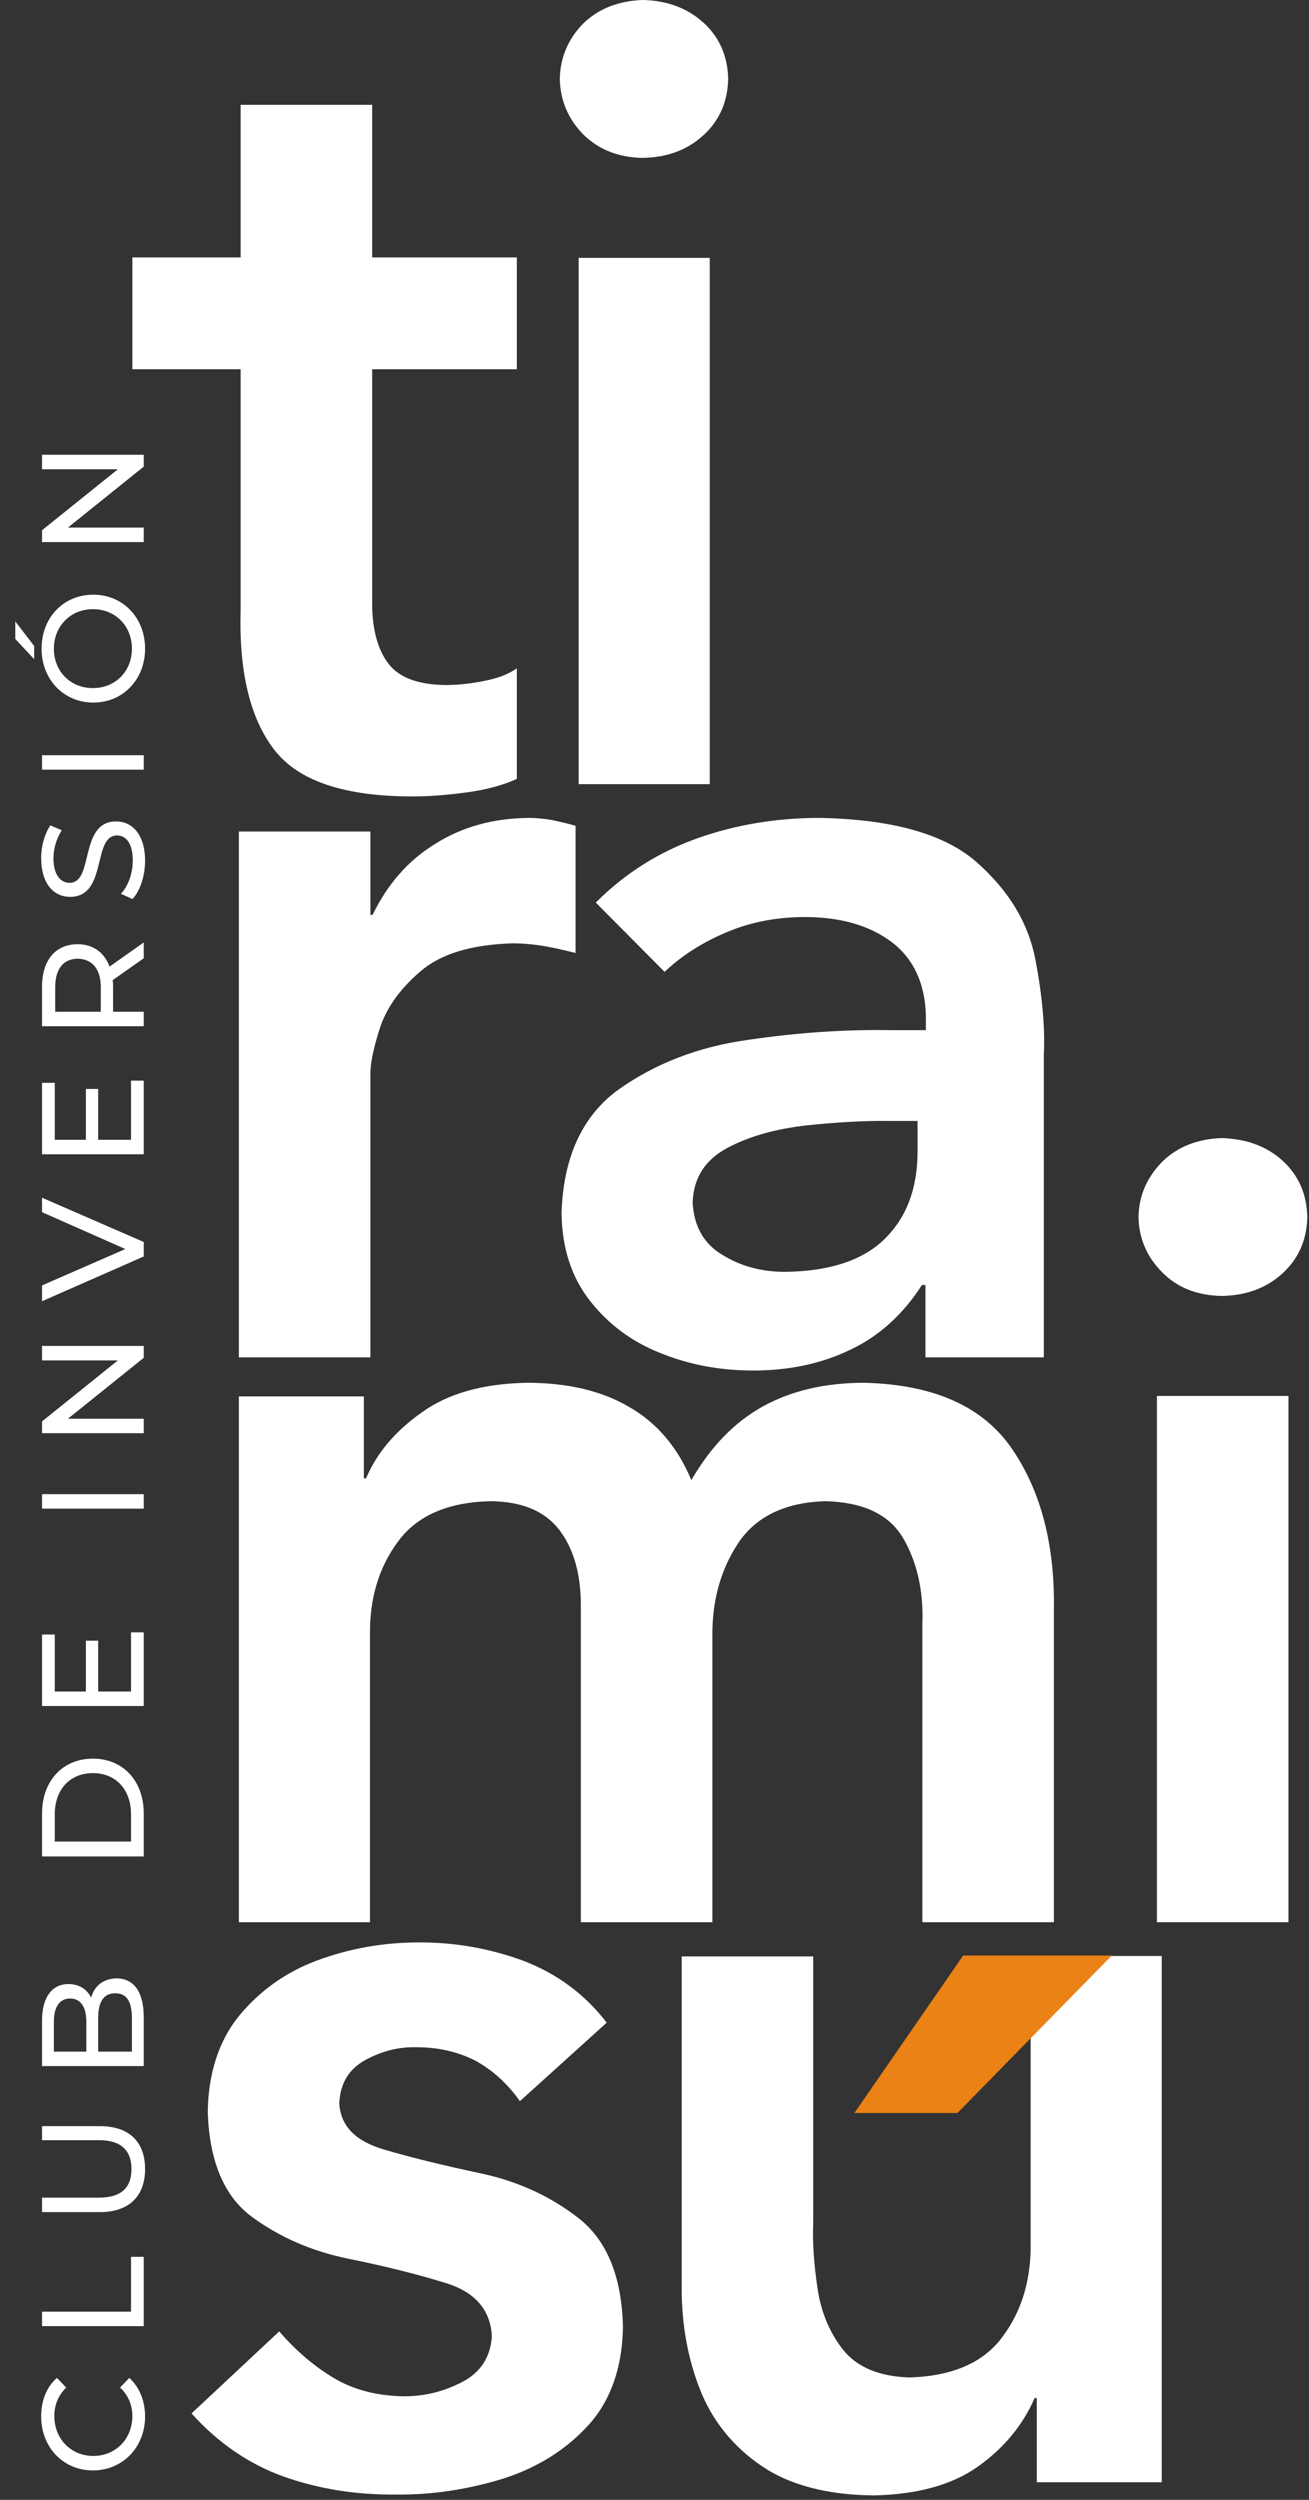
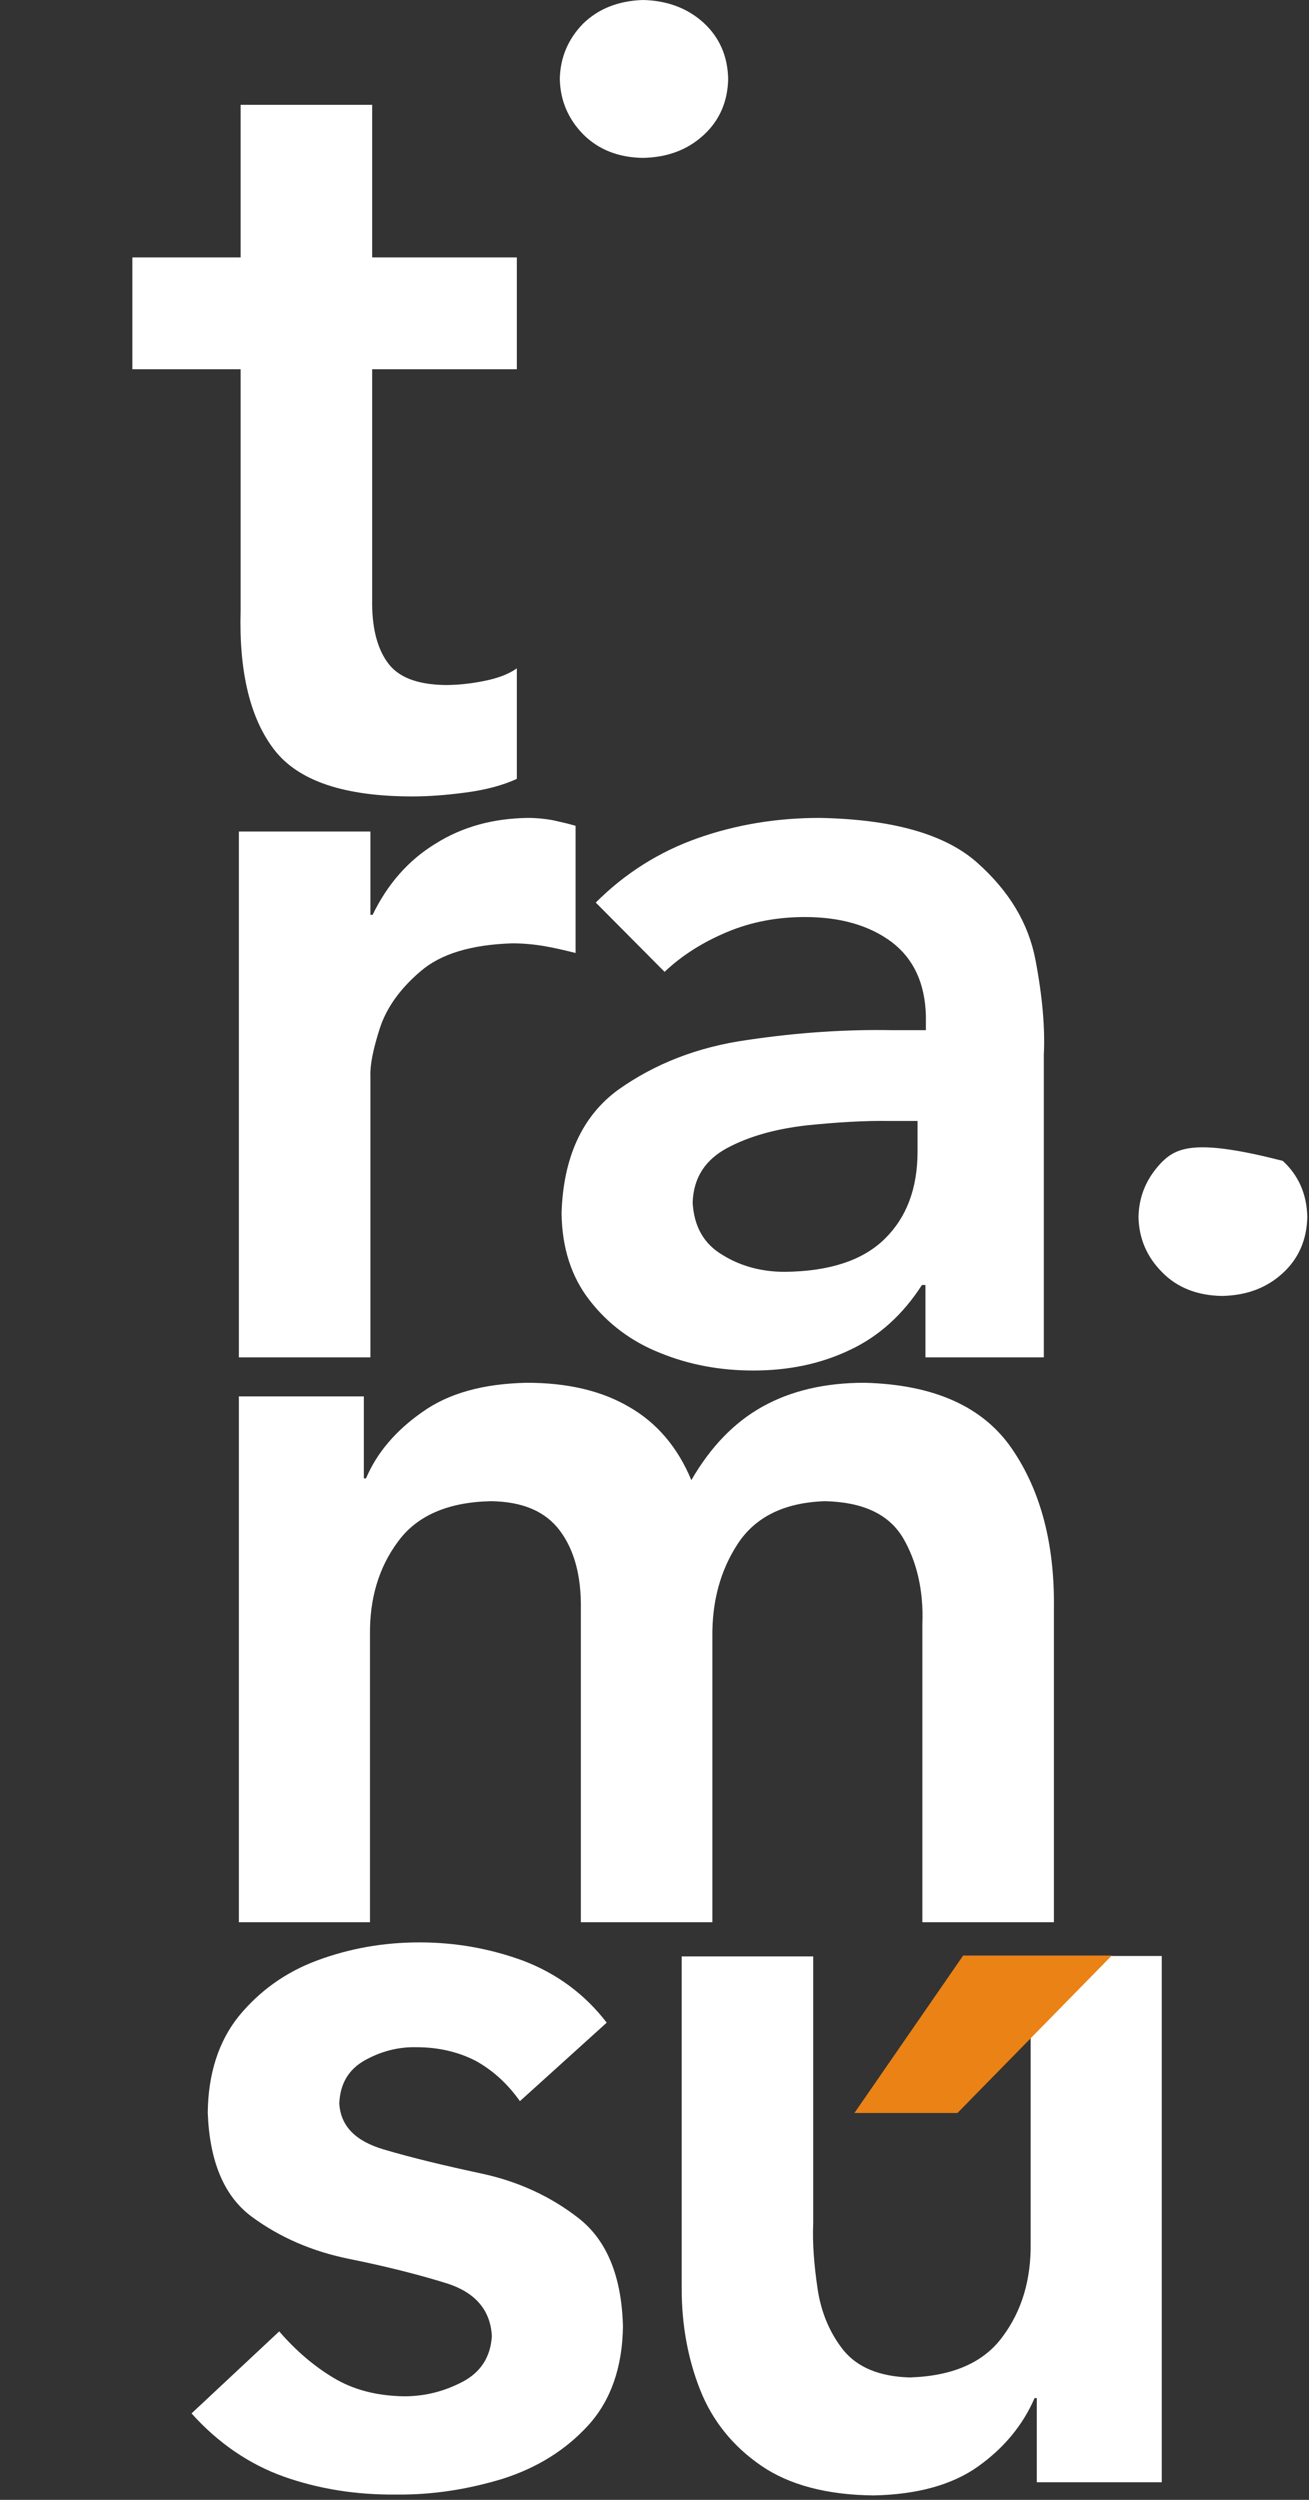
<svg xmlns="http://www.w3.org/2000/svg" width="77" height="147" viewBox="0 0 77 147" fill="none">
  <rect x="0" y="0" width="77" height="147" fill="#333333" stroke="none" />
  <path d="M14.155 21.714V35.898C14.052 39.535 14.723 42.268 16.141 44.099C17.56 45.93 20.267 46.833 24.265 46.833C25.219 46.833 26.25 46.755 27.411 46.601C28.572 46.446 29.552 46.188 30.402 45.801V39.302C29.887 39.663 29.242 39.895 28.443 40.05C27.669 40.205 26.921 40.282 26.199 40.282C24.523 40.257 23.388 39.818 22.769 38.916C22.15 38.039 21.866 36.801 21.892 35.254V21.714H30.402V15.138H21.892V6.164H14.155V15.138H7.786V21.714H14.155Z" fill="white" />
  <path d="M32.93 4.642C32.956 5.906 33.42 6.989 34.297 7.891C35.199 8.794 36.36 9.258 37.804 9.284C39.248 9.258 40.434 8.82 41.389 7.943C42.317 7.092 42.807 5.983 42.833 4.642C42.807 3.301 42.317 2.192 41.389 1.341C40.46 0.49 39.248 0.026 37.804 0C36.36 0.052 35.199 0.516 34.297 1.393C33.42 2.295 32.956 3.378 32.93 4.642Z" fill="white" />
-   <path d="M41.75 15.164H34.039V46.111H41.75V15.164Z" fill="white" />
  <path d="M14.052 79.817H21.789V63.26C21.763 62.641 21.944 61.713 22.331 60.501C22.718 59.289 23.517 58.154 24.729 57.123C25.915 56.091 27.721 55.549 30.119 55.472C30.738 55.472 31.357 55.524 31.976 55.627C32.595 55.73 33.239 55.885 33.858 56.039V48.561C33.42 48.432 32.956 48.328 32.492 48.225C32.053 48.148 31.563 48.096 31.073 48.096C29.01 48.122 27.205 48.612 25.606 49.618C24.007 50.598 22.795 51.991 21.918 53.796H21.789V48.896H14.052V79.817Z" fill="white" />
  <path d="M53.974 67.696C53.974 69.888 53.329 71.59 52.039 72.854C50.75 74.118 48.79 74.762 46.16 74.788C44.844 74.788 43.606 74.478 42.523 73.808C41.414 73.163 40.821 72.132 40.744 70.713C40.795 69.243 41.492 68.186 42.807 67.49C44.122 66.793 45.67 66.381 47.449 66.174C49.228 65.994 50.853 65.891 52.349 65.917H53.974V67.696ZM54.438 79.817H61.401V62.023C61.478 60.475 61.324 58.618 60.911 56.452C60.498 54.286 59.364 52.403 57.481 50.727C55.598 49.051 52.504 48.174 48.197 48.096C45.721 48.096 43.323 48.483 41.053 49.283C38.784 50.082 36.772 51.346 35.045 53.074L39.093 57.148C40.125 56.168 41.363 55.395 42.781 54.802C44.2 54.208 45.721 53.925 47.346 53.925C49.435 53.925 51.137 54.415 52.452 55.395C53.742 56.375 54.412 57.819 54.464 59.727V60.578H52.504C49.822 60.527 46.985 60.707 44.019 61.146C41.028 61.558 38.5 62.564 36.36 64.086C34.245 65.633 33.136 68.057 33.033 71.332C33.059 73.37 33.6 75.072 34.684 76.464C35.741 77.831 37.133 78.888 38.836 79.559C40.538 80.255 42.369 80.591 44.303 80.591C46.392 80.591 48.274 80.204 50.002 79.378C51.704 78.579 53.123 77.29 54.231 75.562H54.438V79.817Z" fill="white" />
  <path d="M14.027 113.033H21.763V96.141C21.738 94.001 22.279 92.17 23.414 90.648C24.523 89.126 26.354 88.327 28.881 88.275C30.738 88.301 32.079 88.869 32.93 90.003C33.781 91.138 34.194 92.66 34.168 94.594V113.033H41.904V96.27C41.879 94.181 42.369 92.35 43.4 90.777C44.432 89.204 46.134 88.353 48.532 88.275C50.776 88.327 52.297 89.049 53.123 90.442C53.922 91.809 54.335 93.511 54.257 95.496V113.033H61.994V94.594C62.046 90.803 61.22 87.657 59.518 85.181C57.816 82.705 54.928 81.416 50.853 81.312C48.532 81.312 46.547 81.777 44.87 82.705C43.194 83.633 41.801 85.078 40.667 87.038C39.867 85.103 38.629 83.659 37.005 82.731C35.38 81.777 33.368 81.312 30.996 81.312C28.417 81.364 26.38 81.931 24.832 83.04C23.285 84.124 22.176 85.413 21.531 86.934H21.402V82.112H14.052V113.033H14.027Z" fill="white" />
-   <path d="M66.971 71.564C66.997 72.828 67.461 73.911 68.364 74.814C69.241 75.716 70.427 76.18 71.871 76.206C73.315 76.18 74.502 75.742 75.456 74.865C76.384 74.014 76.874 72.905 76.9 71.564C76.874 70.223 76.384 69.114 75.456 68.263C74.528 67.412 73.341 66.974 71.871 66.922C70.427 66.974 69.266 67.438 68.364 68.315C67.461 69.243 66.997 70.301 66.971 71.564Z" fill="white" />
-   <path d="M75.791 82.086H68.054V113.033H75.791V82.086Z" fill="white" />
+   <path d="M66.971 71.564C66.997 72.828 67.461 73.911 68.364 74.814C69.241 75.716 70.427 76.18 71.871 76.206C73.315 76.18 74.502 75.742 75.456 74.865C76.384 74.014 76.874 72.905 76.9 71.564C76.874 70.223 76.384 69.114 75.456 68.263C70.427 66.974 69.266 67.438 68.364 68.315C67.461 69.243 66.997 70.301 66.971 71.564Z" fill="white" />
  <path d="M35.689 118.939C34.4 117.262 32.749 116.05 30.789 115.302C28.829 114.58 26.792 114.219 24.677 114.219C22.537 114.219 20.551 114.58 18.669 115.277C16.786 115.973 15.264 117.082 14.052 118.552C12.866 120.022 12.247 121.93 12.221 124.225C12.325 127.088 13.175 129.151 14.826 130.363C16.477 131.575 18.385 132.4 20.577 132.839C22.743 133.277 24.677 133.767 26.328 134.283C27.978 134.825 28.855 135.856 28.933 137.378C28.855 138.59 28.288 139.492 27.205 140.06C26.122 140.627 24.987 140.911 23.775 140.911C22.15 140.885 20.783 140.524 19.623 139.828C18.462 139.131 17.405 138.229 16.425 137.094L11.267 141.917C12.84 143.67 14.671 144.908 16.683 145.63C18.72 146.352 20.938 146.713 23.311 146.688C25.451 146.713 27.54 146.378 29.577 145.759C31.589 145.114 33.265 144.083 34.606 142.613C35.921 141.169 36.618 139.209 36.644 136.785C36.566 133.845 35.689 131.73 34.039 130.44C32.388 129.151 30.48 128.274 28.314 127.81C26.147 127.346 24.213 126.882 22.563 126.392C20.912 125.902 20.035 125.025 19.958 123.684C20.01 122.523 20.5 121.698 21.454 121.156C22.382 120.641 23.388 120.357 24.497 120.383C25.812 120.383 26.973 120.666 27.978 121.182C28.958 121.724 29.835 122.497 30.583 123.555L35.689 118.939Z" fill="white" />
  <path d="M68.364 115.019H60.627V131.91C60.653 134.051 60.111 135.882 58.977 137.403C57.868 138.925 56.037 139.724 53.509 139.802C51.73 139.75 50.441 139.209 49.615 138.203C48.816 137.197 48.3 135.985 48.094 134.592C47.887 133.2 47.784 131.91 47.836 130.724V115.044H40.099V134.567C40.099 136.707 40.46 138.693 41.182 140.524C41.904 142.355 43.117 143.851 44.767 144.985C46.417 146.12 48.635 146.713 51.395 146.739C53.948 146.687 56.011 146.12 57.532 145.037C59.054 143.954 60.163 142.613 60.859 141.014H60.988V145.965H68.338V115.019H68.364Z" fill="white" />
  <path d="M50.26 124.251H56.321L65.398 114.993H56.656L50.26 124.251Z" fill="#EA8215" />
-   <path d="M2.473 27.594H6.935L2.473 31.179V31.875H8.456V31.024H3.995L8.456 27.439V26.743H2.473V27.594ZM7.76 38.142C7.76 39.483 6.78 40.463 5.465 40.463C4.149 40.463 3.169 39.483 3.169 38.142C3.169 36.827 4.149 35.821 5.465 35.821C6.78 35.821 7.76 36.801 7.76 38.142ZM8.534 38.142C8.534 36.337 7.244 34.97 5.49 34.97C3.737 34.97 2.447 36.311 2.447 38.142C2.447 39.973 3.763 41.314 5.49 41.314C7.218 41.314 8.534 39.973 8.534 38.142ZM2.009 38.761V37.987L0.9 36.543V37.575L2.009 38.761ZM8.456 44.409H2.473V45.26H8.456V44.409ZM8.534 50.624C8.534 49.051 7.76 48.303 6.831 48.303C4.639 48.303 5.542 51.913 4.098 51.913C3.582 51.913 3.144 51.475 3.144 50.469C3.144 49.927 3.298 49.36 3.634 48.819L2.963 48.535C2.628 49.025 2.422 49.747 2.422 50.443C2.422 52.016 3.195 52.738 4.124 52.738C6.341 52.738 5.413 49.128 6.883 49.128C7.399 49.128 7.811 49.566 7.811 50.598C7.811 51.372 7.528 52.12 7.115 52.558L7.786 52.867C8.224 52.429 8.534 51.526 8.534 50.624ZM5.929 58.051V59.495H3.247V58.051C3.247 56.968 3.737 56.375 4.588 56.375C5.413 56.4 5.929 56.968 5.929 58.051ZM8.456 55.42L6.445 56.839C6.135 56.014 5.49 55.524 4.562 55.524C3.273 55.524 2.473 56.452 2.473 58.025V60.346H8.456V59.495H6.651V58.025C6.651 57.896 6.651 57.767 6.625 57.638L8.456 56.349V55.42ZM7.708 67.025H5.774V64.034H5.052V67.025H3.221V63.673H2.473V67.876H8.456V63.544H7.708V67.025ZM2.473 71.281L7.373 73.447L2.473 75.587V76.516L8.456 73.885V73.034L2.473 70.43V71.281ZM2.473 79.997H6.935L2.473 83.582V84.278H8.456V83.427H3.995L8.456 79.843V79.146H2.473V79.997ZM8.456 87.863H2.473V88.714H8.456V87.863ZM7.708 99.468H5.774V96.477H5.052V99.468H3.221V96.115H2.473V100.319H8.456V95.987H7.708V99.468ZM7.708 108.288H3.221V106.689C3.221 105.219 4.124 104.265 5.465 104.265C6.806 104.265 7.708 105.219 7.708 106.689V108.288ZM8.456 109.165V106.637C8.456 104.729 7.244 103.414 5.465 103.414C3.685 103.414 2.473 104.729 2.473 106.637V109.165H8.456ZM7.76 118.681V120.641H5.774V118.681C5.774 117.727 6.084 117.211 6.78 117.211C7.476 117.211 7.76 117.727 7.76 118.681ZM3.169 118.887C3.169 118.01 3.505 117.52 4.124 117.52C4.743 117.52 5.078 118.01 5.078 118.887V120.641H3.169V118.887ZM5.362 117.469C5.129 117.004 4.691 116.669 4.02 116.669C3.066 116.669 2.473 117.443 2.473 118.81V121.492H8.456V118.629C8.456 117.108 7.863 116.334 6.831 116.334C6.058 116.36 5.542 116.798 5.362 117.469ZM8.534 127.552C8.534 125.979 7.631 125.025 5.877 125.025H2.473V125.85H5.826C7.141 125.85 7.734 126.469 7.734 127.552C7.734 128.635 7.141 129.228 5.826 129.228H2.473V130.079H5.877C7.605 130.079 8.534 129.125 8.534 127.552ZM8.456 136.785V132.71H7.708V135.934H2.473V136.785H8.456ZM8.534 142.097C8.534 141.169 8.198 140.369 7.605 139.828L7.064 140.395C7.554 140.859 7.786 141.427 7.786 142.071C7.786 143.412 6.806 144.418 5.49 144.418C4.175 144.418 3.195 143.412 3.195 142.071C3.195 141.427 3.427 140.859 3.892 140.395L3.35 139.828C2.731 140.369 2.422 141.169 2.422 142.097C2.422 143.902 3.711 145.269 5.465 145.269C7.218 145.269 8.534 143.902 8.534 142.097Z" fill="white" />
</svg>